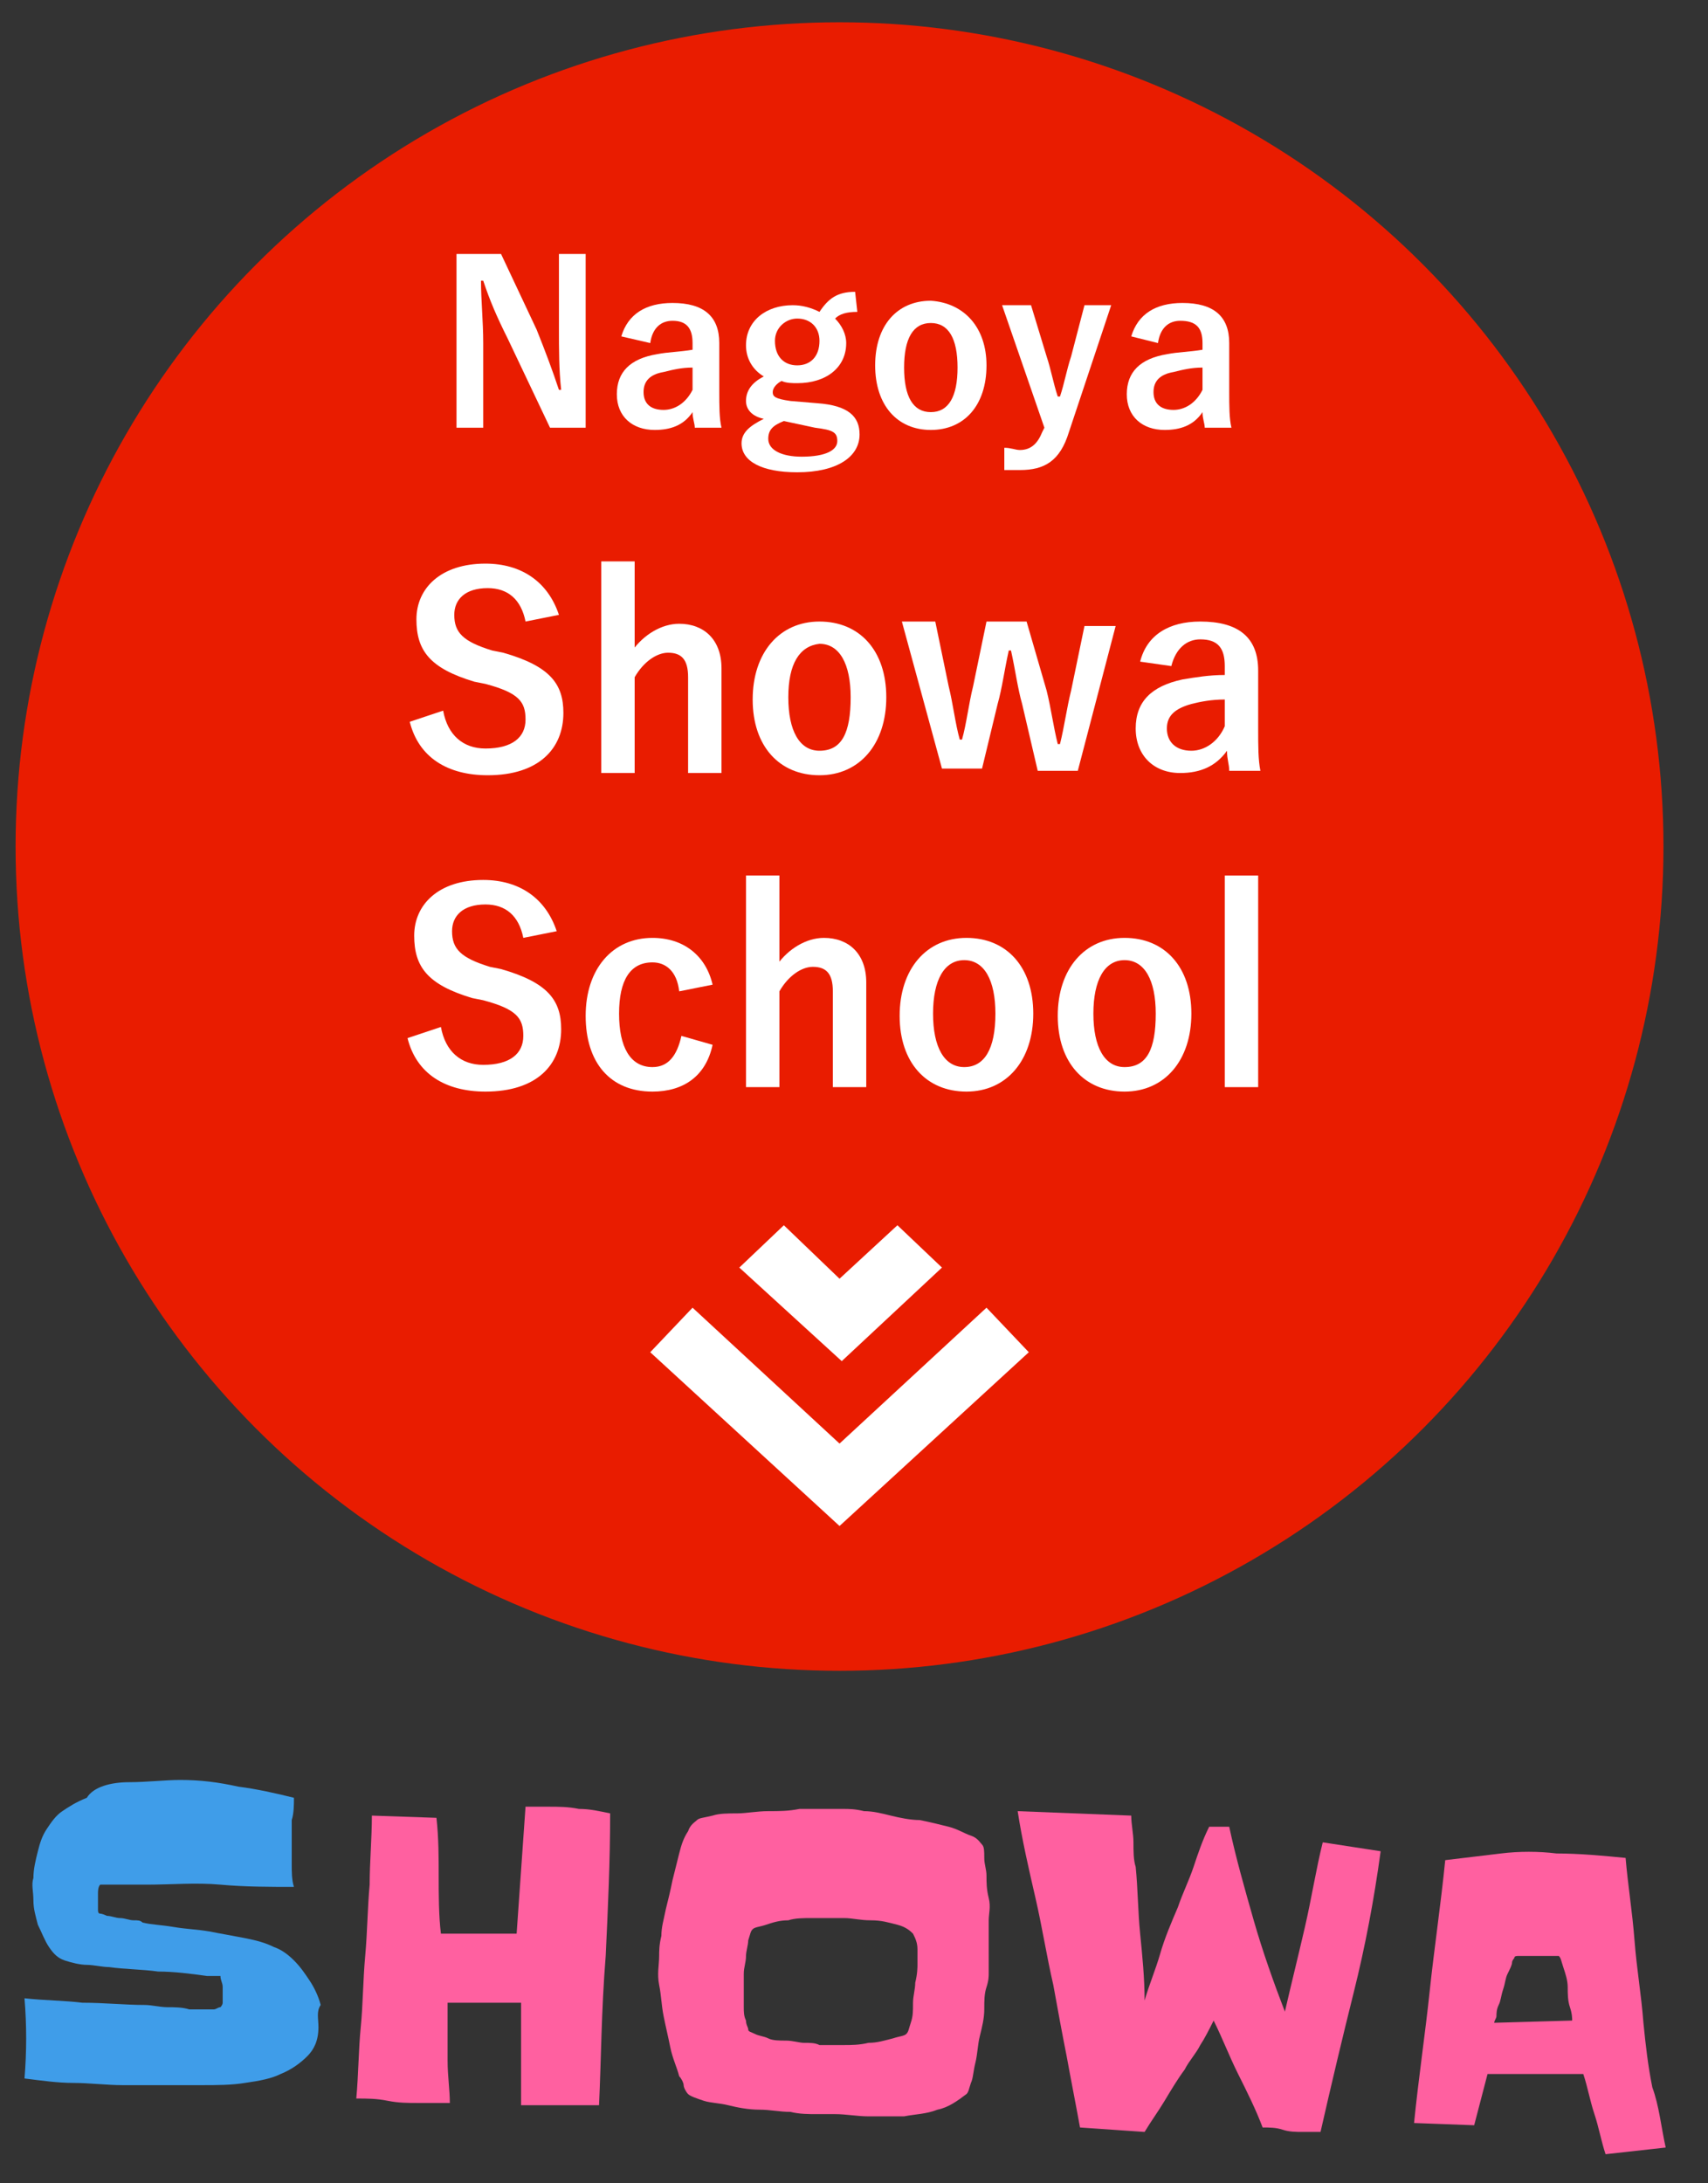
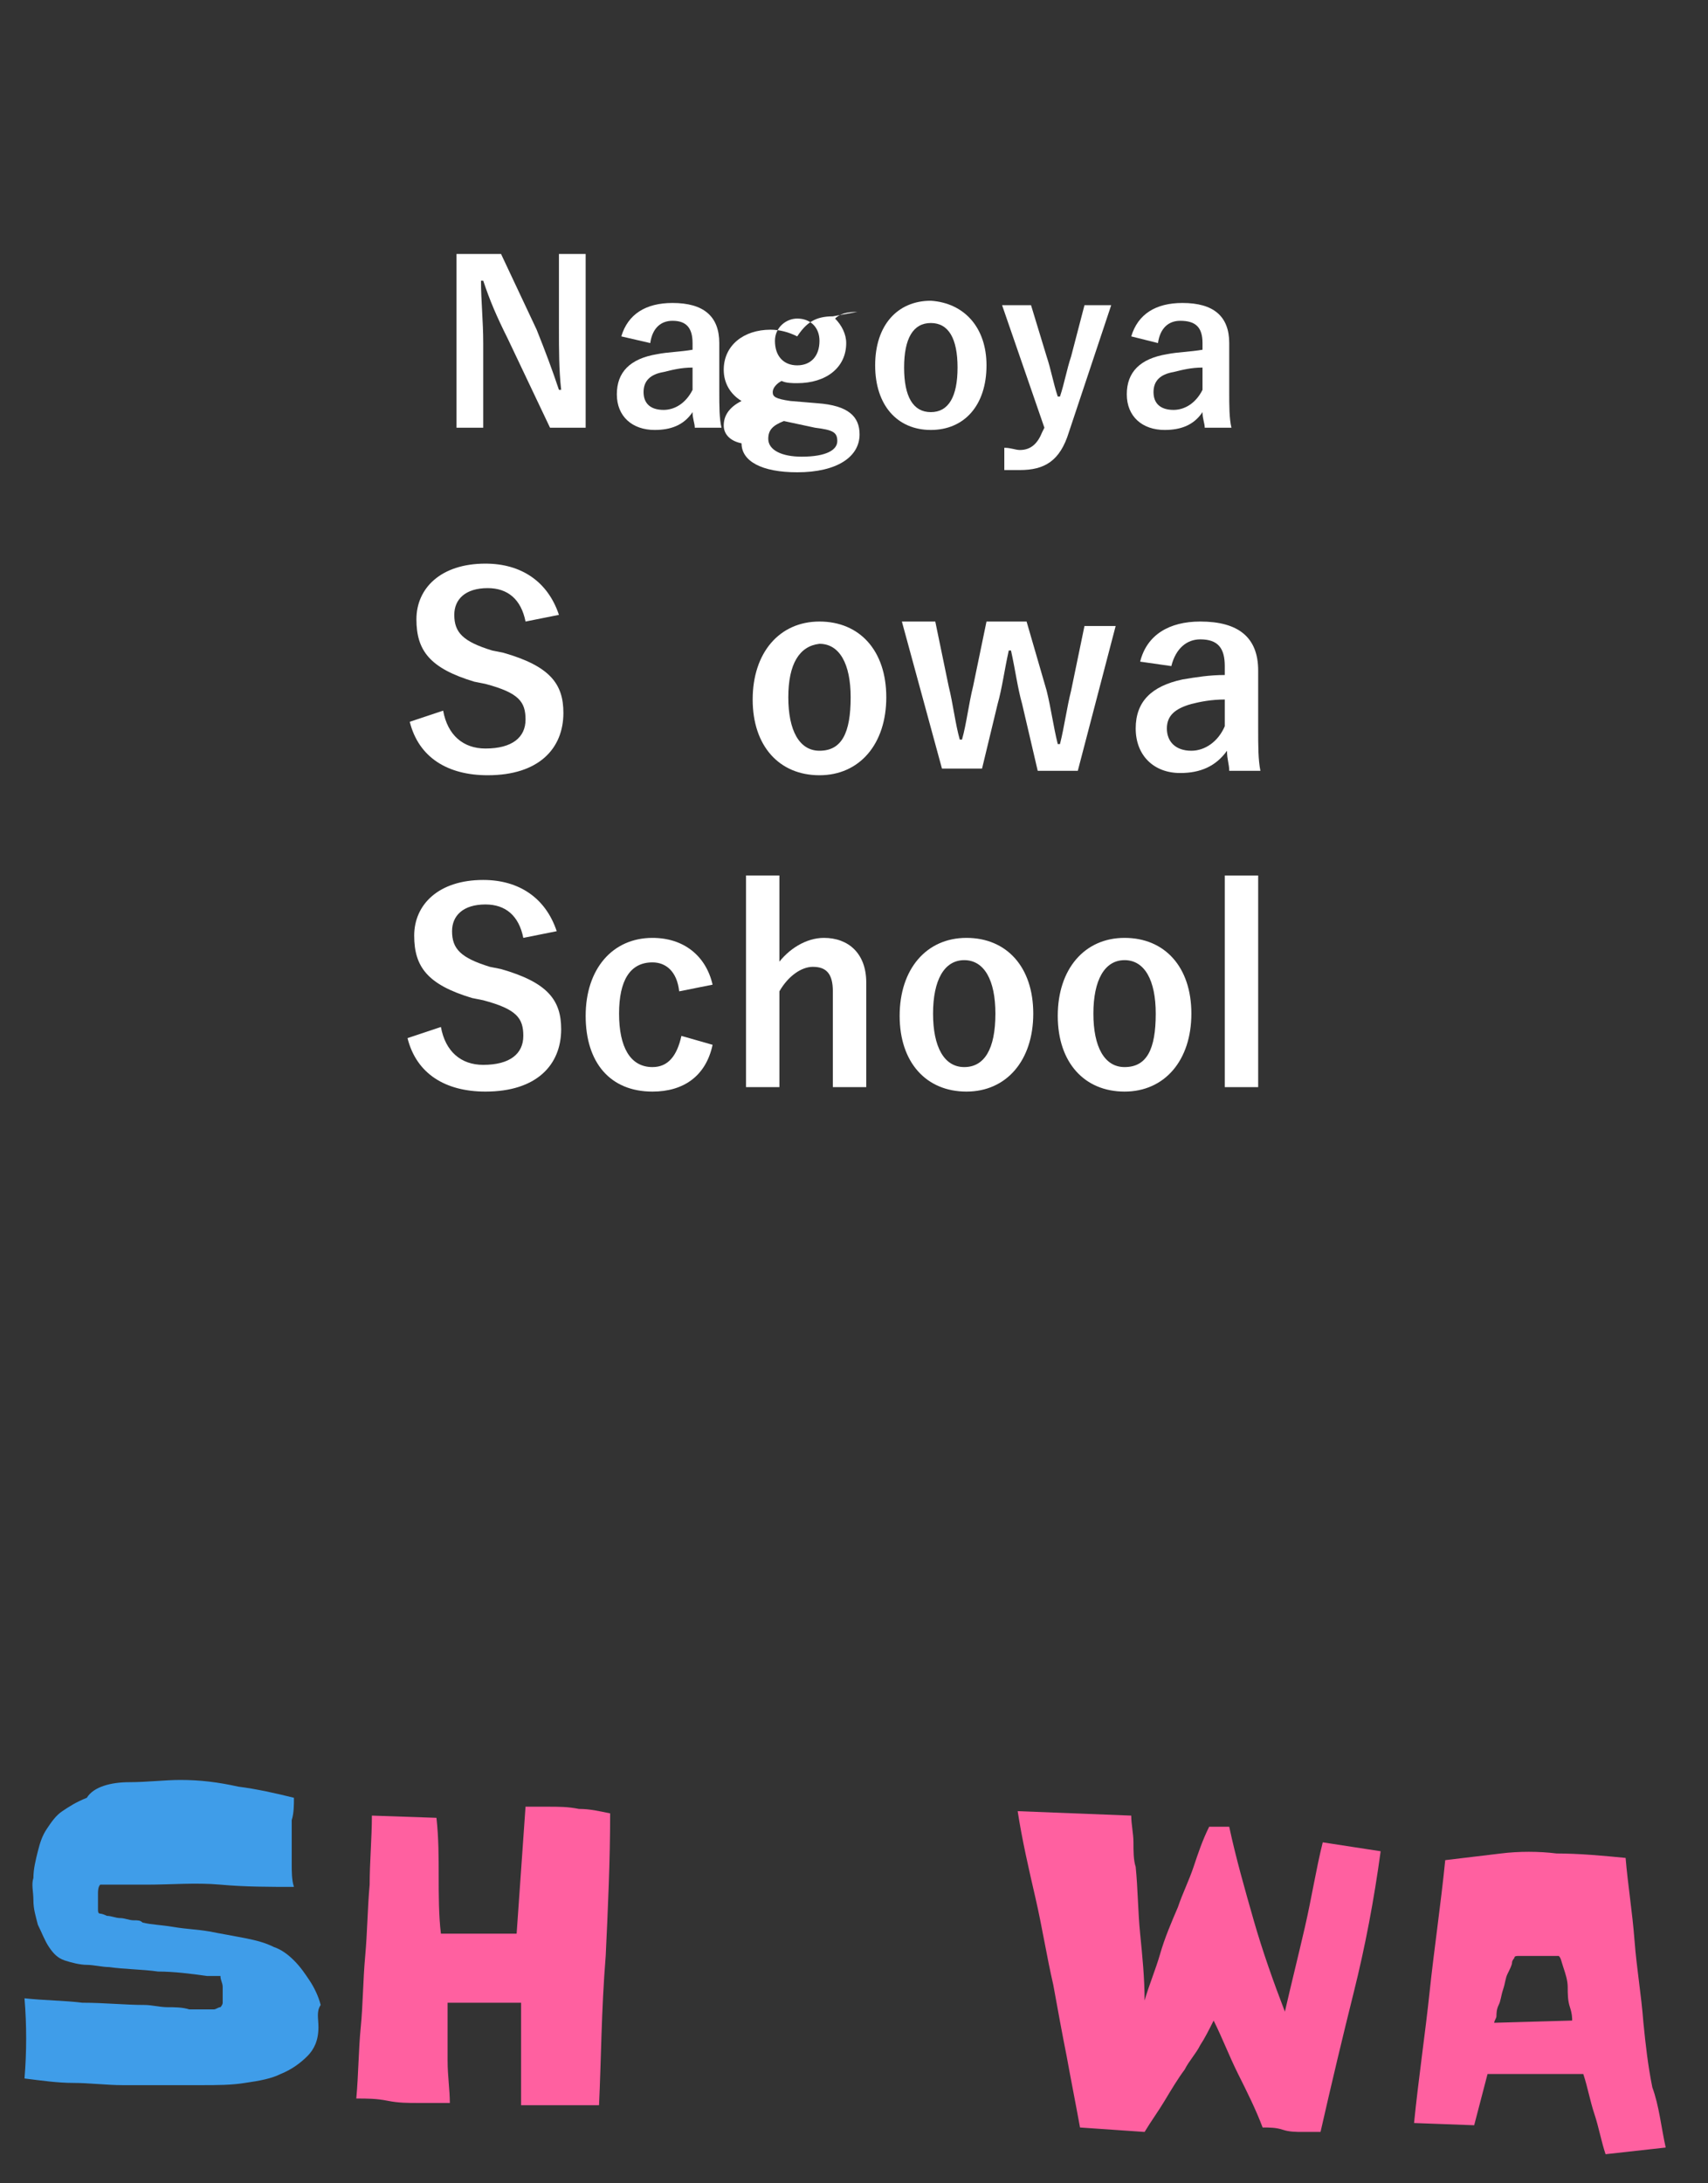
<svg xmlns="http://www.w3.org/2000/svg" version="1.1" id="レイヤー_1" x="0px" y="0px" width="76.7px" height="98px" viewBox="0 0 76.7 98" style="enable-background:new 0 0 76.7 98;" xml:space="preserve">
  <rect x="0" y="0" width="76.7" height="98" fill="#333333" stroke="none" />
  <style type="text/css">
	.st0{fill:#3F9DE9;}
	.st1{fill:#FF60A0;}
	.st2{fill:#E91C00;}
	.st3{fill:#FFFFFF;}
</style>
  <g>
    <path class="st0" d="M14.3,91c0,0.6-0.2,1-0.5,1.3c-0.3,0.3-0.7,0.6-1.2,0.8c-0.4,0.2-0.9,0.3-1.6,0.4c-0.6,0.1-1.3,0.1-1.9,0.1   c-0.7,0-1.3,0-2,0c-0.6,0-1.2,0-1.6,0c-0.7,0-1.5-0.1-2.2-0.1s-1.4-0.1-2.2-0.2c0.1-1.2,0.1-2.4,0-3.6c0.9,0.1,1.8,0.1,2.6,0.2   C4.7,89.9,5.6,90,6.5,90c0.3,0,0.7,0.1,1,0.1c0.3,0,0.7,0,1,0.1c0.1,0,0.1,0,0.3,0c0.1,0,0.2,0,0.4,0c0.1,0,0.2,0,0.4,0   c0.1,0,0.2-0.1,0.3-0.1c0,0,0.1-0.1,0.1-0.2c0-0.1,0-0.2,0-0.2c0-0.1,0-0.3,0-0.5c0-0.2-0.1-0.3-0.1-0.5c0,0,0,0-0.1,0   c-0.1,0-0.1,0-0.2,0s-0.2,0-0.2,0c-0.1,0-0.1,0-0.1,0c-0.7-0.1-1.5-0.2-2.2-0.2c-0.7-0.1-1.5-0.1-2.2-0.2c-0.3,0-0.7-0.1-1-0.1   s-0.7-0.1-1-0.2c-0.3-0.1-0.5-0.3-0.7-0.6c-0.2-0.3-0.3-0.6-0.5-1c-0.1-0.4-0.2-0.7-0.2-1.1c0-0.4-0.1-0.7,0-1   c0-0.4,0.1-0.8,0.2-1.2s0.2-0.7,0.4-1c0.2-0.3,0.4-0.6,0.7-0.8c0.3-0.2,0.6-0.4,1.1-0.6C4.2,80.2,5,80,5.8,80s1.6-0.1,2.3-0.1   c0.9,0,1.7,0.1,2.6,0.3c0.8,0.1,1.7,0.3,2.5,0.5c0,0.3,0,0.7-0.1,1c0,0.3,0,0.7,0,1c0,0.3,0,0.7,0,1c0,0.3,0,0.7,0.1,1   c-1.1,0-2.2,0-3.3-0.1s-2.2,0-3.3,0c-0.1,0-0.3,0-0.6,0c-0.2,0-0.5,0-0.7,0c-0.2,0-0.5,0-0.8,0c-0.1,0.1-0.1,0.3-0.1,0.4   c0,0.1,0,0.3,0,0.4c0,0.1,0,0.2,0,0.3c0,0.1,0,0.2,0.1,0.2c0,0,0.1,0,0.3,0.1c0.2,0,0.4,0.1,0.6,0.1c0.2,0,0.4,0.1,0.6,0.1   s0.3,0,0.4,0.1c0.4,0.1,0.8,0.1,1.4,0.2s1,0.1,1.6,0.2c0.5,0.1,1.1,0.2,1.6,0.3c0.5,0.1,0.9,0.2,1.3,0.4c0.3,0.1,0.6,0.3,0.9,0.6   c0.3,0.3,0.5,0.6,0.7,0.9c0.2,0.3,0.4,0.7,0.5,1.1C14.2,90.3,14.3,90.6,14.3,91z" />
    <path class="st1" d="M26.9,94.5l-3.5,0c0-0.8,0-1.5,0-2.3c0-0.8,0-1.5,0-2.3l-3.3,0c0,0.1,0,0.2,0,0.3c0,0.1,0,0.2,0,0.3   c0,0.7,0,1.3,0,2s0.1,1.3,0.1,1.9c-0.2,0-0.5,0-0.7,0c-0.2,0-0.5,0-0.7,0c-0.5,0-0.9,0-1.4-0.1s-0.9-0.1-1.4-0.1   c0.1-1.1,0.1-2.2,0.2-3.2s0.1-2.1,0.2-3.2c0.1-1.1,0.1-2.1,0.2-3.2c0-1,0.1-2.1,0.1-3.1l2.9,0.1c0.1,0.9,0.1,1.8,0.1,2.6   s0,1.8,0.1,2.6c0.6,0,1.1,0,1.7,0c0.5,0,1.1,0,1.7,0l0.4-5.7c0.2,0,0.3,0,0.5,0c0.2,0,0.3,0,0.5,0c0.5,0,0.9,0,1.4,0.1   c0.5,0,0.9,0.1,1.4,0.2c0,2.1-0.1,4.3-0.2,6.4C27,90.3,27,92.4,26.9,94.5z" />
-     <path class="st1" d="M44.4,87.8c0,0.2,0,0.3,0,0.4c0,0.1,0,0.3,0,0.4c0,0.1,0,0.3-0.1,0.6s-0.1,0.6-0.1,1c0,0.4-0.1,0.8-0.2,1.2   c-0.1,0.4-0.1,0.8-0.2,1.2c-0.1,0.4-0.1,0.7-0.2,0.9c-0.1,0.3-0.1,0.4-0.2,0.5c-0.4,0.3-0.8,0.6-1.3,0.7c-0.5,0.2-1,0.2-1.5,0.3   c-0.5,0-1.1,0-1.6,0c-0.5,0-1-0.1-1.5-0.1c-0.2,0-0.4,0-0.8,0c-0.4,0-0.8,0-1.2-0.1c-0.5,0-0.9-0.1-1.4-0.1c-0.5,0-1-0.1-1.4-0.2   s-0.8-0.1-1.1-0.2S31,94.1,30.9,94c-0.1-0.1-0.2-0.3-0.2-0.4s-0.1-0.3-0.2-0.4c-0.1-0.4-0.3-0.8-0.4-1.3s-0.2-0.9-0.3-1.4   c-0.1-0.5-0.1-0.9-0.2-1.4s0-0.9,0-1.3c0-0.2,0-0.5,0.1-0.9c0-0.4,0.1-0.7,0.2-1.2c0.1-0.4,0.2-0.8,0.3-1.3   c0.1-0.4,0.2-0.8,0.3-1.2c0.1-0.4,0.2-0.7,0.4-1c0.1-0.3,0.3-0.4,0.4-0.5c0.1-0.1,0.3-0.1,0.7-0.2c0.3-0.1,0.7-0.1,1.1-0.1   c0.4,0,0.9-0.1,1.4-0.1c0.5,0,0.9,0,1.4-0.1c0.4,0,0.8,0,1.2,0s0.6,0,0.8,0c0.2,0,0.5,0,0.9,0.1c0.4,0,0.8,0.1,1.2,0.2   s0.9,0.2,1.3,0.2c0.5,0.1,0.9,0.2,1.3,0.3c0.4,0.1,0.7,0.3,1,0.4c0.3,0.1,0.4,0.3,0.5,0.4c0.1,0.1,0.1,0.3,0.1,0.6s0.1,0.5,0.1,0.8   s0,0.6,0.1,1s0,0.7,0,1s0,0.6,0,0.9C44.4,87.4,44.4,87.6,44.4,87.8z M41.2,88.2c0-0.2,0-0.5,0-0.7c0-0.3-0.1-0.5-0.2-0.7   c-0.1-0.1-0.3-0.3-0.7-0.4s-0.7-0.2-1.2-0.2s-0.8-0.1-1.2-0.1c-0.4,0-0.7,0-0.8,0c-0.1,0-0.4,0-0.7,0c-0.3,0-0.7,0-1,0.1   c-0.4,0-0.7,0.1-1,0.2c-0.3,0.1-0.5,0.1-0.6,0.2c-0.1,0.1-0.1,0.2-0.2,0.5c0,0.2-0.1,0.5-0.1,0.7c0,0.3-0.1,0.5-0.1,0.8   s0,0.4,0,0.5c0,0.1,0,0.2,0,0.4c0,0.2,0,0.4,0,0.6c0,0.2,0,0.4,0.1,0.6c0,0.2,0.1,0.3,0.1,0.4c0,0.1,0.1,0.1,0.3,0.2   s0.4,0.1,0.6,0.2c0.2,0.1,0.5,0.1,0.8,0.1c0.3,0,0.6,0.1,0.8,0.1c0.3,0,0.5,0,0.7,0.1c0.2,0,0.3,0,0.4,0c0.1,0,0.4,0,0.7,0   c0.3,0,0.7,0,1.1-0.1c0.4,0,0.7-0.1,1.1-0.2c0.3-0.1,0.5-0.1,0.6-0.2c0.1-0.1,0.1-0.2,0.2-0.5s0.1-0.5,0.1-0.9   c0-0.3,0.1-0.6,0.1-0.9C41.2,88.6,41.2,88.3,41.2,88.2z" />
    <path class="st1" d="M62,83.1c-0.3,2.2-0.7,4.3-1.2,6.3s-1,4.1-1.5,6.3c-0.1,0-0.3,0-0.4,0c-0.1,0-0.3,0-0.4,0   c-0.3,0-0.6,0-0.9-0.1s-0.6-0.1-0.9-0.1c-0.3-0.8-0.7-1.6-1.1-2.4c-0.4-0.8-0.7-1.6-1.1-2.4c-0.2,0.4-0.4,0.8-0.6,1.1   c-0.2,0.4-0.5,0.7-0.7,1.1c-0.3,0.4-0.6,0.9-0.9,1.4c-0.3,0.5-0.6,0.9-0.9,1.4l-2.9-0.2c-0.2-1.1-0.4-2.1-0.6-3.2   c-0.2-1-0.4-2.1-0.6-3.2c-0.3-1.3-0.5-2.6-0.8-3.9c-0.3-1.3-0.6-2.6-0.8-3.9l5.1,0.2c0,0.4,0.1,0.8,0.1,1.2s0,0.8,0.1,1.1   c0.1,1,0.1,2,0.2,3c0.1,1,0.2,2,0.2,3c0.2-0.7,0.5-1.4,0.7-2.1c0.2-0.7,0.5-1.4,0.8-2.1c0.2-0.6,0.5-1.2,0.7-1.8   c0.2-0.6,0.4-1.2,0.7-1.8l0.9,0c0.3,1.4,0.7,2.8,1.1,4.2c0.4,1.4,0.9,2.8,1.4,4.1c0.3-1.3,0.6-2.5,0.9-3.8c0.3-1.3,0.5-2.6,0.8-3.8   L62,83.1z" />
    <path class="st1" d="M74.8,96.4l-2.7,0.3c-0.2-0.6-0.3-1.2-0.5-1.8c-0.2-0.6-0.3-1.2-0.5-1.8l-4.3,0l-0.6,2.3l-2.7-0.1   c0.2-2,0.5-4,0.7-5.9s0.5-3.9,0.7-5.9c0.8-0.1,1.7-0.2,2.5-0.3c0.8-0.1,1.7-0.1,2.5,0c1,0,2.1,0.1,3.1,0.2c0.1,1.2,0.3,2.4,0.4,3.7   s0.3,2.4,0.4,3.7c0.1,1,0.2,1.9,0.4,2.9C74.5,94.5,74.6,95.5,74.8,96.4z M70.6,90.7c0-0.1,0-0.3-0.1-0.6s-0.1-0.6-0.1-0.9   c0-0.3-0.1-0.6-0.2-0.9c-0.1-0.3-0.1-0.4-0.2-0.5c0,0-0.1,0-0.2,0c-0.1,0-0.2,0-0.3,0c-0.1,0-0.2,0-0.3,0c-0.1,0-0.2,0-0.2,0   c-0.1,0-0.1,0-0.2,0c-0.1,0-0.2,0-0.3,0c-0.1,0-0.2,0-0.3,0c-0.1,0-0.2,0-0.2,0.1c0,0-0.1,0.1-0.1,0.2s-0.1,0.3-0.2,0.5   s-0.1,0.4-0.2,0.7s-0.1,0.5-0.2,0.7s-0.1,0.4-0.1,0.5s-0.1,0.2-0.1,0.3L70.6,90.7z" />
  </g>
  <g>
-     <circle class="st2" cx="37.7" cy="38" r="37" />
    <g>
-       <path class="st3" d="M46.2,60.7l-1.9-2l-6.6,6.1l-6.6-6.1l-1.9,2l8.5,7.8L46.2,60.7z M42.3,56.9l-2-1.9l-2.6,2.4L35.2,55l-2,1.9    l4.6,4.2L42.3,56.9z" />
-     </g>
+       </g>
    <g>
      <path class="st3" d="M26.3,19.2h-1.6l-1.9-4c-0.5-1-0.8-1.7-1.1-2.6h-0.1c0,0.9,0.1,1.8,0.1,2.8v3.8h-1.2v-7.8h2l1.6,3.4    c0.4,1,0.7,1.8,1,2.7h0.1c-0.1-0.9-0.1-1.8-0.1-2.8v-3.3h1.2V19.2z" />
      <path class="st3" d="M27.9,15.1c0.3-1,1.1-1.5,2.3-1.5c1.4,0,2.1,0.6,2.1,1.8v2.2c0,0.6,0,1.2,0.1,1.6h-1.2c0-0.2-0.1-0.4-0.1-0.7    c-0.4,0.6-1,0.8-1.7,0.8c-1,0-1.7-0.6-1.7-1.6c0-1,0.6-1.6,1.8-1.8c0.5-0.1,1-0.1,1.6-0.2v-0.3c0-0.7-0.3-1-0.9-1    c-0.5,0-0.9,0.3-1,1L27.9,15.1z M31.1,16.5c-0.5,0-0.9,0.1-1.3,0.2c-0.6,0.1-0.9,0.4-0.9,0.9c0,0.5,0.3,0.8,0.9,0.8    c0.5,0,1-0.3,1.3-0.9V16.5z" />
-       <path class="st3" d="M38.5,14c-0.5,0-0.8,0.1-1,0.3c0.3,0.3,0.5,0.7,0.5,1.1c0,1.1-0.9,1.8-2.2,1.8c-0.2,0-0.5,0-0.7-0.1    c-0.2,0.1-0.4,0.3-0.4,0.5c0,0.2,0.1,0.3,0.8,0.4l1.2,0.1c1.4,0.1,1.9,0.6,1.9,1.4c0,1-1,1.7-2.8,1.7c-1.6,0-2.5-0.5-2.5-1.3    c0-0.5,0.4-0.8,1-1.1c-0.5-0.1-0.8-0.4-0.8-0.8c0-0.4,0.2-0.8,0.8-1.1c-0.5-0.3-0.8-0.8-0.8-1.4c0-1.1,0.9-1.8,2.1-1.8    c0.4,0,0.8,0.1,1.2,0.3c0.4-0.6,0.8-0.9,1.6-0.9L38.5,14z M35.2,18.9c-0.5,0.2-0.7,0.4-0.7,0.8c0,0.5,0.6,0.8,1.5,0.8    c1.1,0,1.6-0.3,1.6-0.7c0-0.4-0.2-0.5-1-0.6L35.2,18.9z M34.8,15.3c0,0.7,0.4,1.1,1,1.1c0.6,0,1-0.4,1-1.1c0-0.6-0.4-1-1-1    C35.3,14.3,34.8,14.7,34.8,15.3z" />
+       <path class="st3" d="M38.5,14c-0.5,0-0.8,0.1-1,0.3c0.3,0.3,0.5,0.7,0.5,1.1c0,1.1-0.9,1.8-2.2,1.8c-0.2,0-0.5,0-0.7-0.1    c-0.2,0.1-0.4,0.3-0.4,0.5c0,0.2,0.1,0.3,0.8,0.4l1.2,0.1c1.4,0.1,1.9,0.6,1.9,1.4c0,1-1,1.7-2.8,1.7c-1.6,0-2.5-0.5-2.5-1.3    c-0.5-0.1-0.8-0.4-0.8-0.8c0-0.4,0.2-0.8,0.8-1.1c-0.5-0.3-0.8-0.8-0.8-1.4c0-1.1,0.9-1.8,2.1-1.8    c0.4,0,0.8,0.1,1.2,0.3c0.4-0.6,0.8-0.9,1.6-0.9L38.5,14z M35.2,18.9c-0.5,0.2-0.7,0.4-0.7,0.8c0,0.5,0.6,0.8,1.5,0.8    c1.1,0,1.6-0.3,1.6-0.7c0-0.4-0.2-0.5-1-0.6L35.2,18.9z M34.8,15.3c0,0.7,0.4,1.1,1,1.1c0.6,0,1-0.4,1-1.1c0-0.6-0.4-1-1-1    C35.3,14.3,34.8,14.7,34.8,15.3z" />
      <path class="st3" d="M44.3,16.4c0,1.8-1,2.9-2.5,2.9c-1.5,0-2.5-1.1-2.5-2.9s1-2.9,2.5-2.9C43.3,13.6,44.3,14.7,44.3,16.4z     M40.6,16.5c0,1.3,0.4,2,1.2,2s1.2-0.7,1.2-2c0-1.3-0.4-2-1.2-2S40.6,15.2,40.6,16.5z" />
      <path class="st3" d="M48,19.4c-0.4,1.3-1.1,1.7-2.2,1.7c-0.2,0-0.4,0-0.7,0l0-1c0.3,0,0.5,0.1,0.7,0.1c0.5,0,0.8-0.3,1-0.8    l0.1-0.2L45,13.7h1.3L47,16c0.2,0.6,0.3,1.2,0.5,1.8h0.1c0.2-0.6,0.3-1.2,0.5-1.8l0.6-2.3h1.2L48,19.4z" />
      <path class="st3" d="M50.8,15.1c0.3-1,1.1-1.5,2.3-1.5c1.4,0,2.1,0.6,2.1,1.8v2.2c0,0.6,0,1.2,0.1,1.6h-1.2c0-0.2-0.1-0.4-0.1-0.7    c-0.4,0.6-1,0.8-1.7,0.8c-1,0-1.7-0.6-1.7-1.6c0-1,0.6-1.6,1.8-1.8c0.5-0.1,1-0.1,1.6-0.2v-0.3c0-0.7-0.3-1-1-1    c-0.5,0-0.9,0.3-1,1L50.8,15.1z M54,16.5c-0.5,0-0.9,0.1-1.3,0.2c-0.6,0.1-0.9,0.4-0.9,0.9c0,0.5,0.3,0.8,0.9,0.8    c0.5,0,1-0.3,1.3-0.9V16.5z" />
    </g>
    <g>
      <path class="st3" d="M23.6,27.9c-0.2-1-0.8-1.5-1.7-1.5c-1,0-1.5,0.5-1.5,1.2c0,0.8,0.4,1.2,1.7,1.6l0.5,0.1    c2.1,0.6,2.7,1.4,2.7,2.7c0,1.6-1.1,2.8-3.4,2.8c-1.8,0-3.1-0.8-3.5-2.4l1.5-0.5c0.2,1.1,0.9,1.7,1.9,1.7c1.2,0,1.8-0.5,1.8-1.3    c0-0.8-0.3-1.2-1.8-1.6l-0.5-0.1c-2-0.6-2.6-1.4-2.6-2.8c0-1.4,1.1-2.5,3.1-2.5c1.6,0,2.8,0.8,3.3,2.3L23.6,27.9z" />
-       <path class="st3" d="M28.4,29.2c0.5-0.7,1.3-1.2,2.1-1.2c1.1,0,1.9,0.7,1.9,2v4.7h-1.5v-4.3c0-0.8-0.3-1.1-0.9-1.1    c-0.5,0-1.1,0.4-1.5,1.1v4.3h-1.5v-9.5h1.5V29.2z" />
      <path class="st3" d="M39.8,31.3c0,2.1-1.2,3.5-3,3.5s-3-1.3-3-3.4s1.2-3.5,3-3.5C38.6,27.9,39.8,29.2,39.8,31.3z M35.4,31.3    c0,1.5,0.5,2.4,1.4,2.4c1,0,1.4-0.8,1.4-2.4c0-1.5-0.5-2.4-1.4-2.4C35.9,29,35.4,29.8,35.4,31.3z" />
      <path class="st3" d="M48.4,34.6h-1.8l-0.7-3c-0.2-0.7-0.3-1.5-0.5-2.4h-0.1c-0.2,0.9-0.3,1.7-0.5,2.4l-0.7,2.9h-1.8l-1.8-6.6h1.5    l0.6,2.9c0.2,0.8,0.3,1.7,0.5,2.4h0.1c0.2-0.7,0.3-1.6,0.5-2.4l0.6-2.9h1.8L47,31c0.2,0.8,0.3,1.6,0.5,2.4h0.1    c0.2-0.8,0.3-1.6,0.5-2.4l0.6-2.9h1.4L48.4,34.6z" />
      <path class="st3" d="M51.2,29.7c0.3-1.2,1.3-1.8,2.7-1.8c1.7,0,2.6,0.7,2.6,2.2v2.6c0,0.8,0,1.4,0.1,1.9h-1.4    c0-0.3-0.1-0.5-0.1-0.9c-0.5,0.7-1.2,1-2.1,1c-1.2,0-2-0.8-2-2c0-1.2,0.7-1.9,2.1-2.2c0.6-0.1,1.2-0.2,1.9-0.2v-0.4    c0-0.8-0.3-1.2-1.1-1.2c-0.6,0-1.1,0.4-1.3,1.2L51.2,29.7z M55,31.4c-0.6,0-1.1,0.1-1.5,0.2c-0.7,0.2-1.1,0.5-1.1,1.1    c0,0.6,0.4,1,1.1,1c0.6,0,1.2-0.4,1.5-1.1V31.4z" />
      <path class="st3" d="M23.5,42.1c-0.2-1-0.8-1.5-1.7-1.5c-1,0-1.5,0.5-1.5,1.2c0,0.8,0.4,1.2,1.7,1.6l0.5,0.1    c2.1,0.6,2.7,1.4,2.7,2.7c0,1.6-1.1,2.8-3.4,2.8c-1.8,0-3.1-0.8-3.5-2.4l1.5-0.5c0.2,1.1,0.9,1.7,1.9,1.7c1.2,0,1.8-0.5,1.8-1.3    s-0.3-1.2-1.8-1.6l-0.5-0.1c-2-0.6-2.6-1.4-2.6-2.8c0-1.4,1.1-2.5,3.1-2.5c1.6,0,2.8,0.8,3.3,2.3L23.5,42.1z" />
      <path class="st3" d="M30.5,44.5c-0.1-0.9-0.6-1.3-1.2-1.3c-1,0-1.5,0.8-1.5,2.3c0,1.5,0.5,2.4,1.5,2.4c0.7,0,1.1-0.5,1.3-1.4    l1.4,0.4c-0.3,1.4-1.3,2.1-2.7,2.1c-1.9,0-3-1.3-3-3.4c0-2.1,1.2-3.5,3-3.5c1.4,0,2.4,0.8,2.7,2.1L30.5,44.5z" />
      <path class="st3" d="M34.9,43.3c0.5-0.7,1.3-1.2,2.1-1.2c1.1,0,1.9,0.7,1.9,2v4.7h-1.5v-4.3c0-0.8-0.3-1.1-0.9-1.1    c-0.5,0-1.1,0.4-1.5,1.1v4.3h-1.5v-9.5h1.5V43.3z" />
      <path class="st3" d="M46.4,45.5c0,2.1-1.2,3.5-3,3.5s-3-1.3-3-3.4s1.2-3.5,3-3.5C45.2,42.1,46.4,43.4,46.4,45.5z M41.9,45.5    c0,1.5,0.5,2.4,1.4,2.4s1.4-0.8,1.4-2.4c0-1.5-0.5-2.4-1.4-2.4S41.9,44,41.9,45.5z" />
      <path class="st3" d="M53.5,45.5c0,2.1-1.2,3.5-3,3.5s-3-1.3-3-3.4s1.2-3.5,3-3.5C52.3,42.1,53.5,43.4,53.5,45.5z M49.1,45.5    c0,1.5,0.5,2.4,1.4,2.4c1,0,1.4-0.8,1.4-2.4c0-1.5-0.5-2.4-1.4-2.4S49.1,44,49.1,45.5z" />
      <path class="st3" d="M56.5,48.8H55v-9.5h1.5V48.8z" />
    </g>
  </g>
</svg>